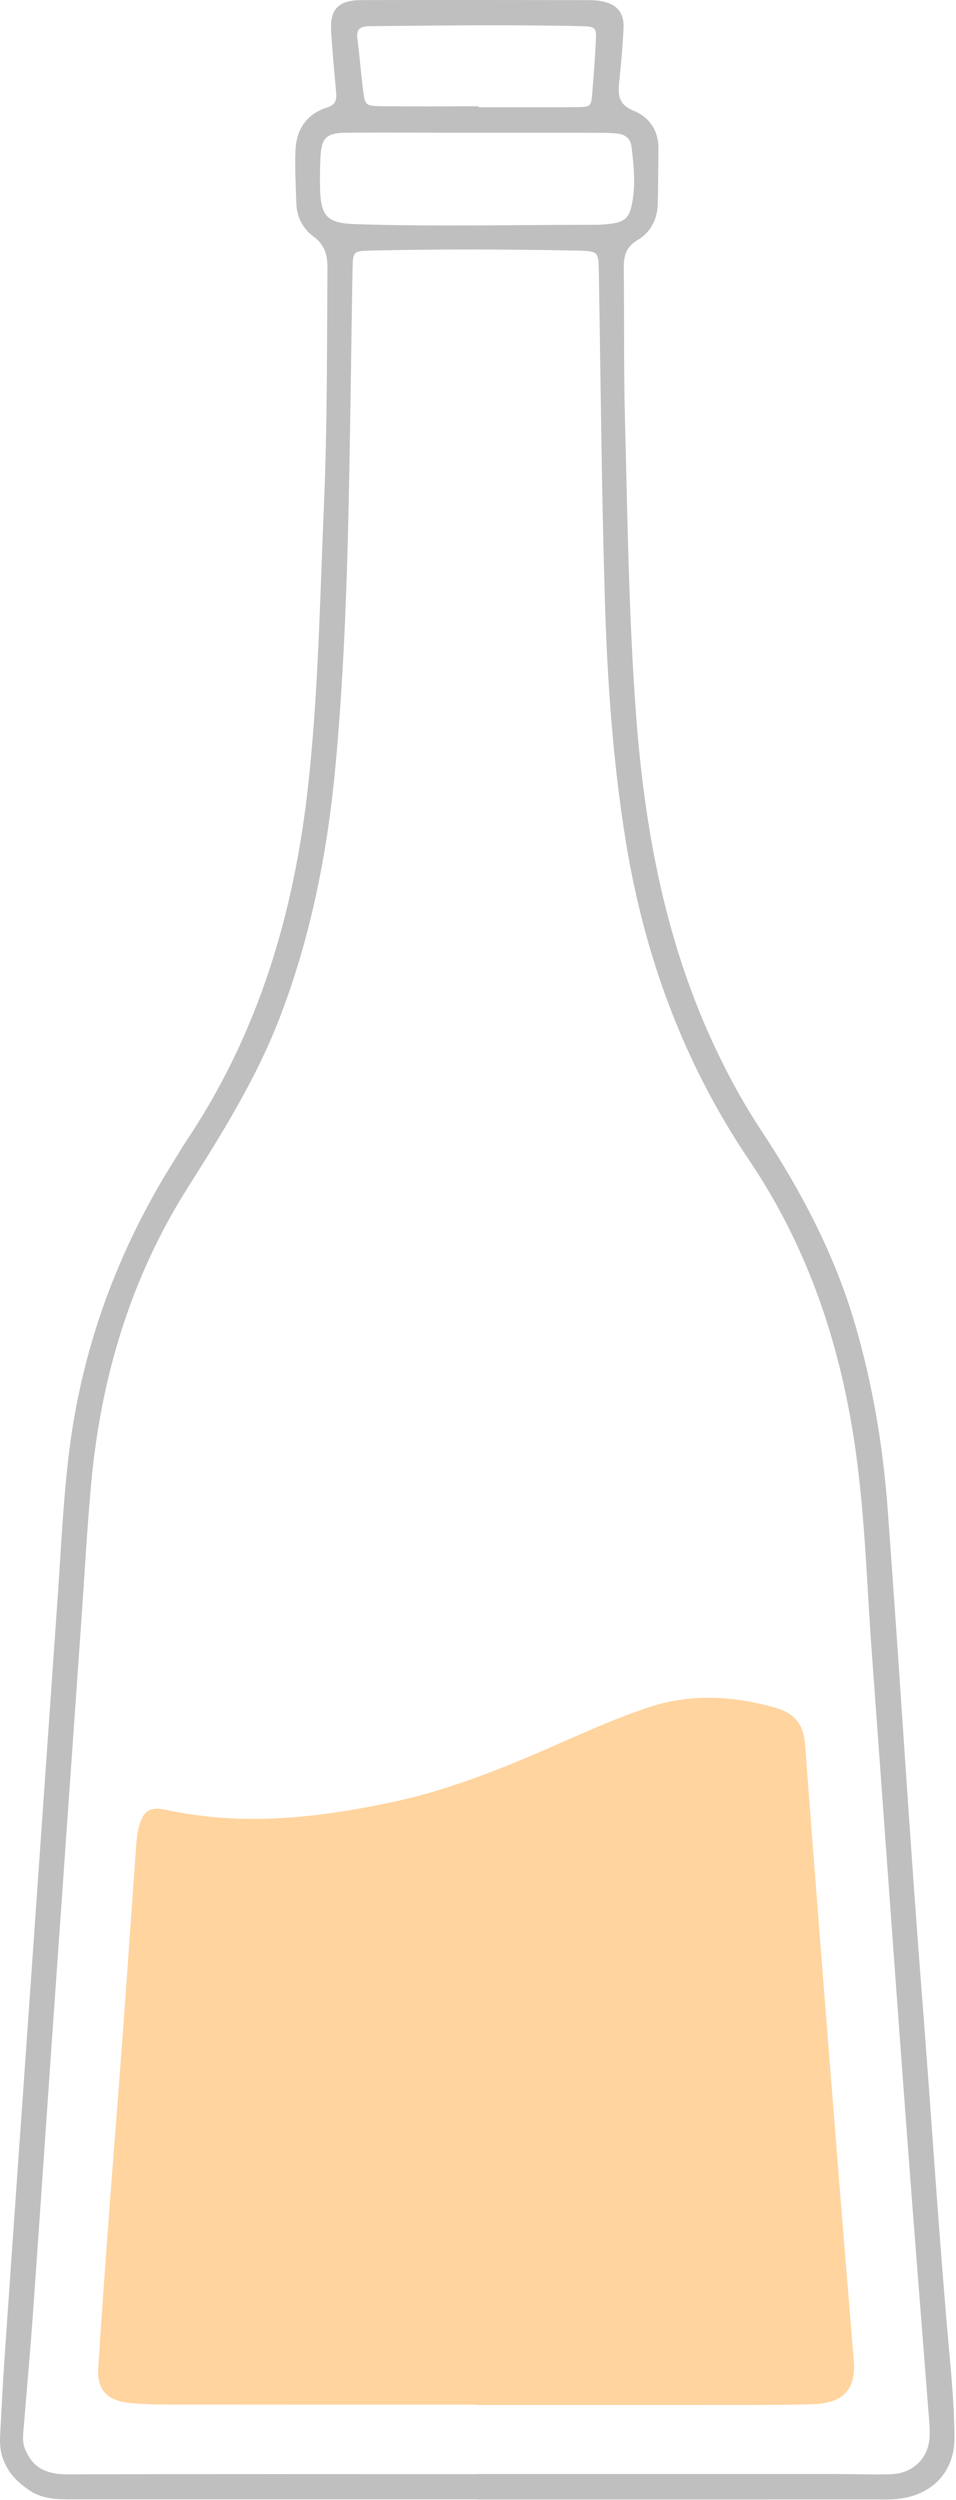
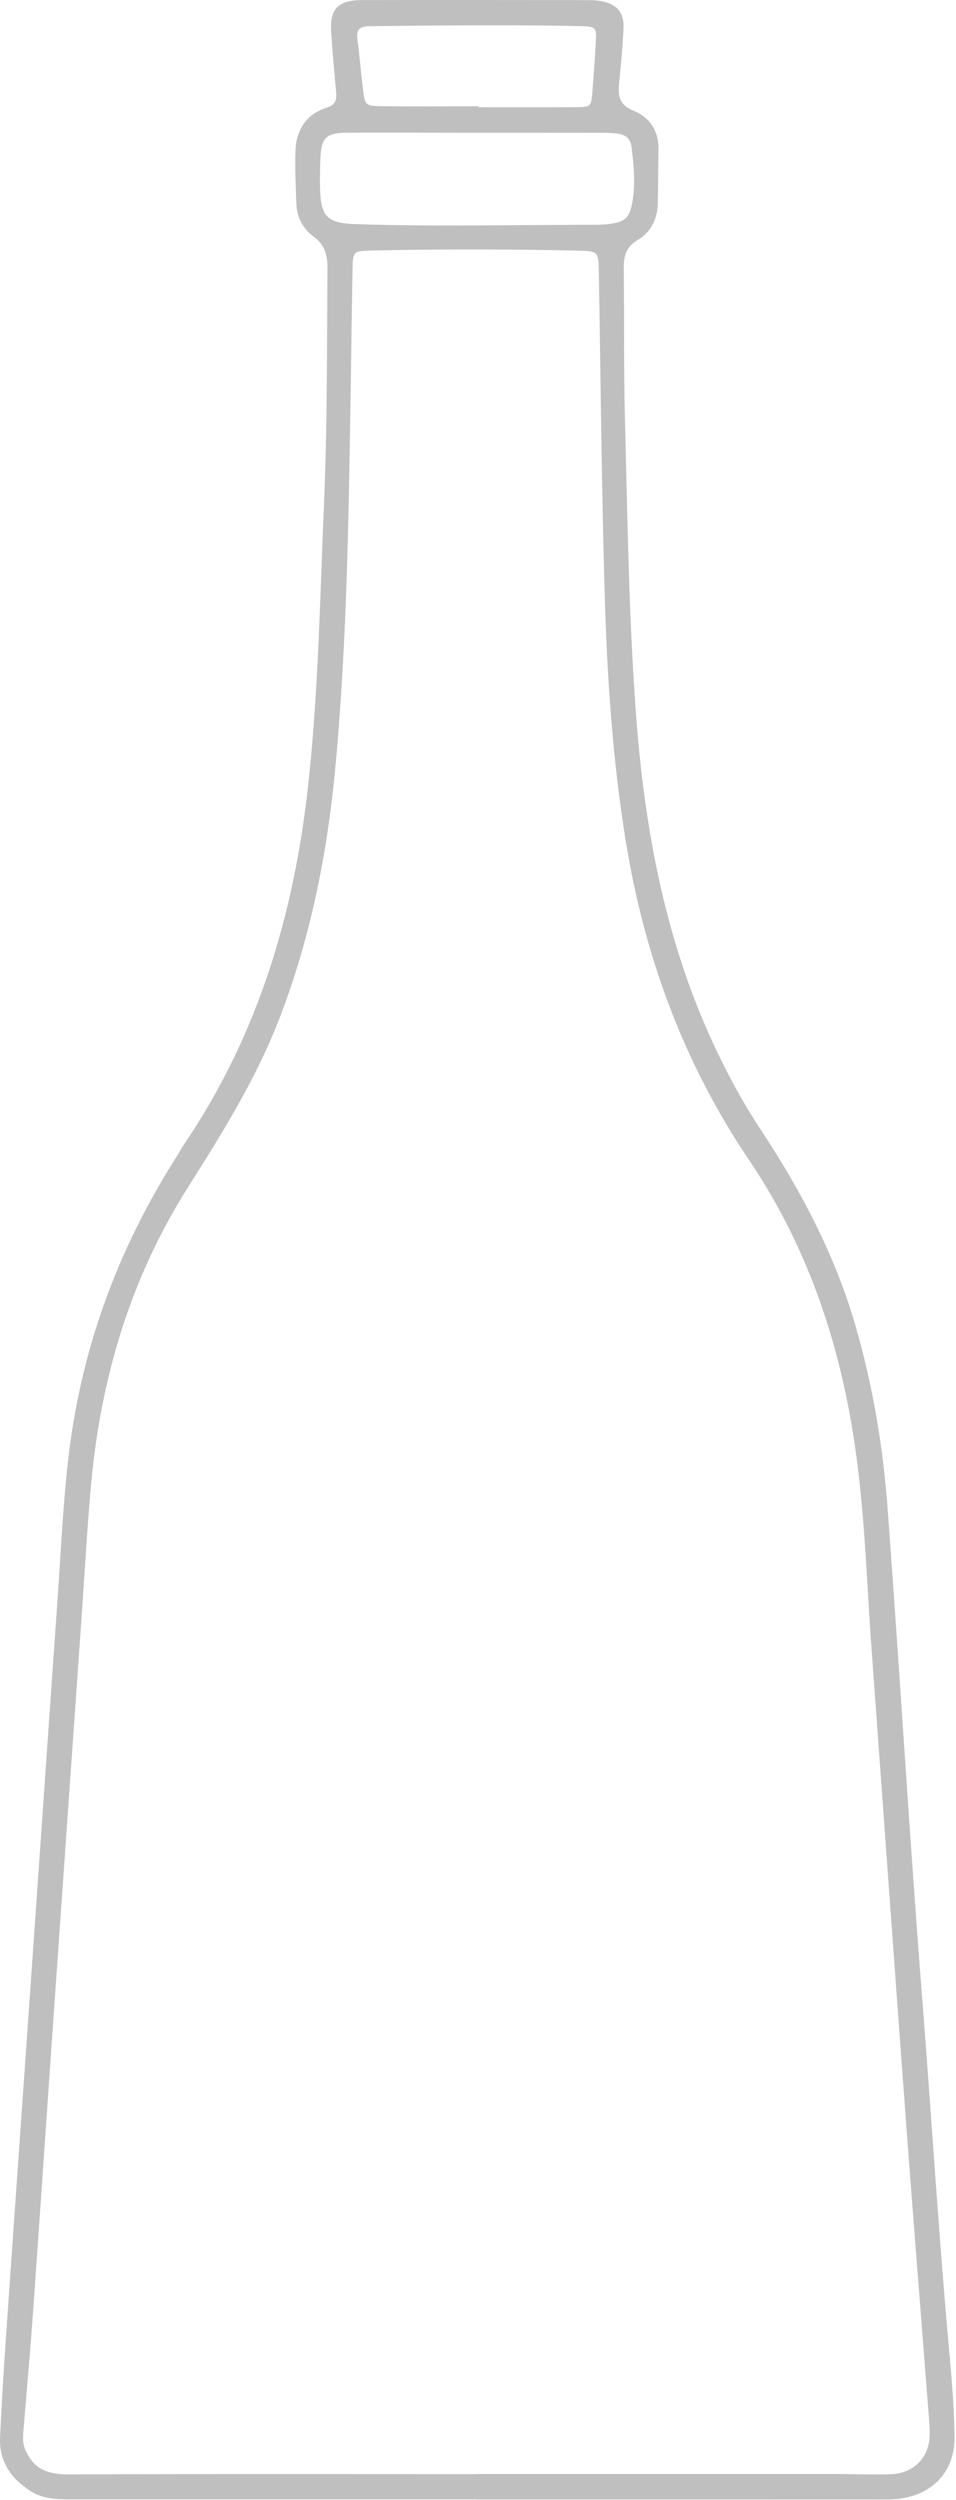
<svg xmlns="http://www.w3.org/2000/svg" width="100%" height="100%" viewBox="0 0 231 604" version="1.1" xml:space="preserve" style="fill-rule:evenodd;clip-rule:evenodd;stroke-linejoin:round;stroke-miterlimit:2;">
  <g>
    <path d="M115.61,25.688l0,0.221c7.929,-0 15.858,0.05 23.786,-0.024c3.348,-0.031 3.453,-0.199 3.706,-3.322c0.343,-4.233 0.67,-8.468 0.876,-12.708c0.152,-3.142 -0.09,-3.453 -3.353,-3.528c-17.124,-0.397 -34.249,-0.169 -51.374,0.004c-2.203,0.022 -3.2,0.718 -2.903,2.977c0.535,4.059 0.848,8.144 1.354,12.207c0.493,3.962 0.546,4.092 4.601,4.144c7.768,0.1 15.538,0.029 23.307,0.029m-0.233,6.387c-1.11,-0 -2.219,0.001 -3.328,-0.001c-9.351,-0.011 -18.702,-0.08 -28.051,-0.014c-5.219,0.037 -6.345,1.157 -6.579,6.192c-0.12,2.572 -0.144,5.154 -0.061,7.727c0.207,6.381 1.856,7.957 8.533,8.176c19.331,0.634 38.665,0.152 57.998,0.157c1.107,0 2.221,-0.072 3.32,-0.201c3.609,-0.425 4.774,-1.347 5.459,-4.653c0.969,-4.669 0.485,-9.36 -0.077,-14.032c-0.232,-1.926 -1.516,-2.959 -3.468,-3.163c-1.413,-0.148 -2.845,-0.174 -4.269,-0.176c-9.826,-0.014 -19.652,-0.007 -29.477,-0.012m-0.574,565.7l0,-0.035c29.223,-0 58.446,-0.004 87.669,0.004c4.288,0 8.582,0.199 12.862,0.042c5.187,-0.19 8.882,-3.744 9.259,-8.676c0.116,-1.506 0.01,-3.038 -0.107,-4.549c-1.858,-24.078 -3.801,-48.15 -5.59,-72.232c-2.801,-37.714 -5.489,-75.436 -8.248,-113.153c-1.163,-15.901 -1.609,-31.849 -3.764,-47.683c-3.466,-25.476 -11.224,-49.464 -25.902,-71.233c-15.907,-23.592 -25.337,-49.485 -29.804,-77.188c-3.131,-19.414 -4.451,-38.951 -5.035,-58.526c-0.783,-26.258 -0.997,-52.531 -1.449,-78.798c-0.086,-4.997 -0.071,-5.093 -5.332,-5.2c-16.515,-0.336 -33.032,-0.377 -49.547,-0.015c-4.462,0.097 -4.538,0.197 -4.624,4.425c-0.188,9.261 -0.276,18.524 -0.427,27.786c-0.497,30.67 -0.857,61.348 -3.661,91.932c-1.92,20.955 -5.921,41.491 -13.553,61.312c-5.58,14.492 -13.767,27.678 -22.076,40.791c-14.129,22.297 -21.234,46.643 -23.513,72.414c-0.963,10.892 -1.563,21.813 -2.328,32.721c-2.393,34.087 -4.794,68.174 -7.176,102.262c-1.524,21.816 -2.987,43.636 -4.542,65.451c-0.627,8.785 -1.425,17.56 -2.143,26.339c-0.162,1.97 -0.497,4.005 0.327,5.862c1.654,3.726 4.016,6.035 10.555,6.008c32.716,-0.133 65.433,-0.061 98.149,-0.061m0.364,6.096c-32.716,-0 -65.433,-0.001 -98.149,0.001c-3.359,0 -6.686,-0.118 -9.62,-1.997c-4.826,-3.09 -7.651,-7.264 -7.38,-12.957c0.352,-7.432 0.776,-14.862 1.287,-22.285c1.786,-25.909 3.626,-51.813 5.438,-77.72c2.396,-34.241 4.788,-68.482 7.174,-102.724c0.824,-11.816 1.337,-23.655 2.79,-35.426c3.138,-25.432 11.854,-49.015 25.699,-70.899c0.822,-1.299 1.566,-2.645 2.424,-3.921c17.677,-26.27 26.239,-55.382 29.627,-86.161c2.48,-22.531 2.846,-45.159 3.818,-67.762c0.816,-18.972 0.711,-37.953 0.852,-56.932c0.024,-3.206 -0.471,-5.802 -3.379,-7.941c-2.564,-1.885 -4.027,-4.706 -4.14,-7.921c-0.15,-4.247 -0.362,-8.503 -0.219,-12.746c0.166,-4.96 2.466,-8.836 7.6,-10.491c2.249,-0.725 2.389,-2.01 2.224,-3.809c-0.443,-4.84 -0.896,-9.681 -1.199,-14.53c-0.342,-5.456 1.703,-7.61 7.395,-7.626c18.105,-0.049 36.211,-0.011 54.317,0.007c1.108,0.001 2.235,0.023 3.322,0.204c3.946,0.656 5.799,2.717 5.615,6.619c-0.206,4.396 -0.616,8.787 -1.062,13.169c-0.313,3.061 -0.084,5.303 3.627,6.8c3.806,1.535 5.947,4.908 5.88,9.169c-0.07,4.401 -0.05,8.804 -0.168,13.204c-0.1,3.717 -1.597,6.87 -4.957,8.861c-2.67,1.582 -3.285,3.803 -3.256,6.556c0.125,12.3 -0.031,24.605 0.288,36.9c0.613,23.68 0.913,47.376 2.665,71.015c2.091,28.192 7.202,55.734 19.634,81.672c3.115,6.501 6.577,12.802 10.572,18.846c9.716,14.703 17.826,30.132 22.736,46.955c4.239,14.528 6.732,29.361 7.85,44.391c2.932,39.379 5.249,78.797 8.341,118.168c2.069,26.345 3.722,52.721 5.972,79.055c0.775,9.08 1.782,18.147 1.851,27.268c0.064,8.481 -5.6,14.297 -14.461,14.947c-1.422,0.104 -2.857,0.061 -4.286,0.061c-32.24,0.003 -64.481,0.003 -96.722,0.003l0,-0.023Z" style="fill:#808080;fill-opacity:0.5;fill-rule:nonzero;" />
-     <path d="M114.721,580.979c-24.761,-0 -49.523,0.012 -74.284,-0.016c-3.012,-0.004 -6.038,-0.09 -9.031,-0.383c-5.53,-0.541 -8.002,-3.182 -7.672,-8.417c0.784,-12.42 1.692,-24.834 2.612,-37.246c1.089,-14.681 2.277,-29.356 3.356,-44.038c1.113,-15.136 2.135,-30.279 3.233,-45.416c0.109,-1.507 0.343,-3.03 0.743,-4.49c0.932,-3.406 2.643,-4.536 6.327,-3.729c18.589,4.073 36.959,1.984 55.187,-1.937c14.782,-3.179 28.594,-9.031 42.289,-15.099c6.191,-2.743 12.419,-5.401 18.861,-7.588c10.299,-3.499 20.555,-2.951 30.874,-0.061c4.715,1.321 6.946,4.003 7.306,8.812c2.464,32.994 5.101,65.977 7.714,98.961c1.318,16.643 2.679,33.283 4.066,49.921c0.575,6.886 -2.366,10.355 -9.681,10.605c-7.611,0.259 -15.235,0.189 -22.854,0.198c-19.682,0.021 -39.364,0.007 -59.046,0.007l-0,-0.084Z" style="fill:#ffaa40;fill-opacity:0.5;fill-rule:nonzero;" />
  </g>
</svg>